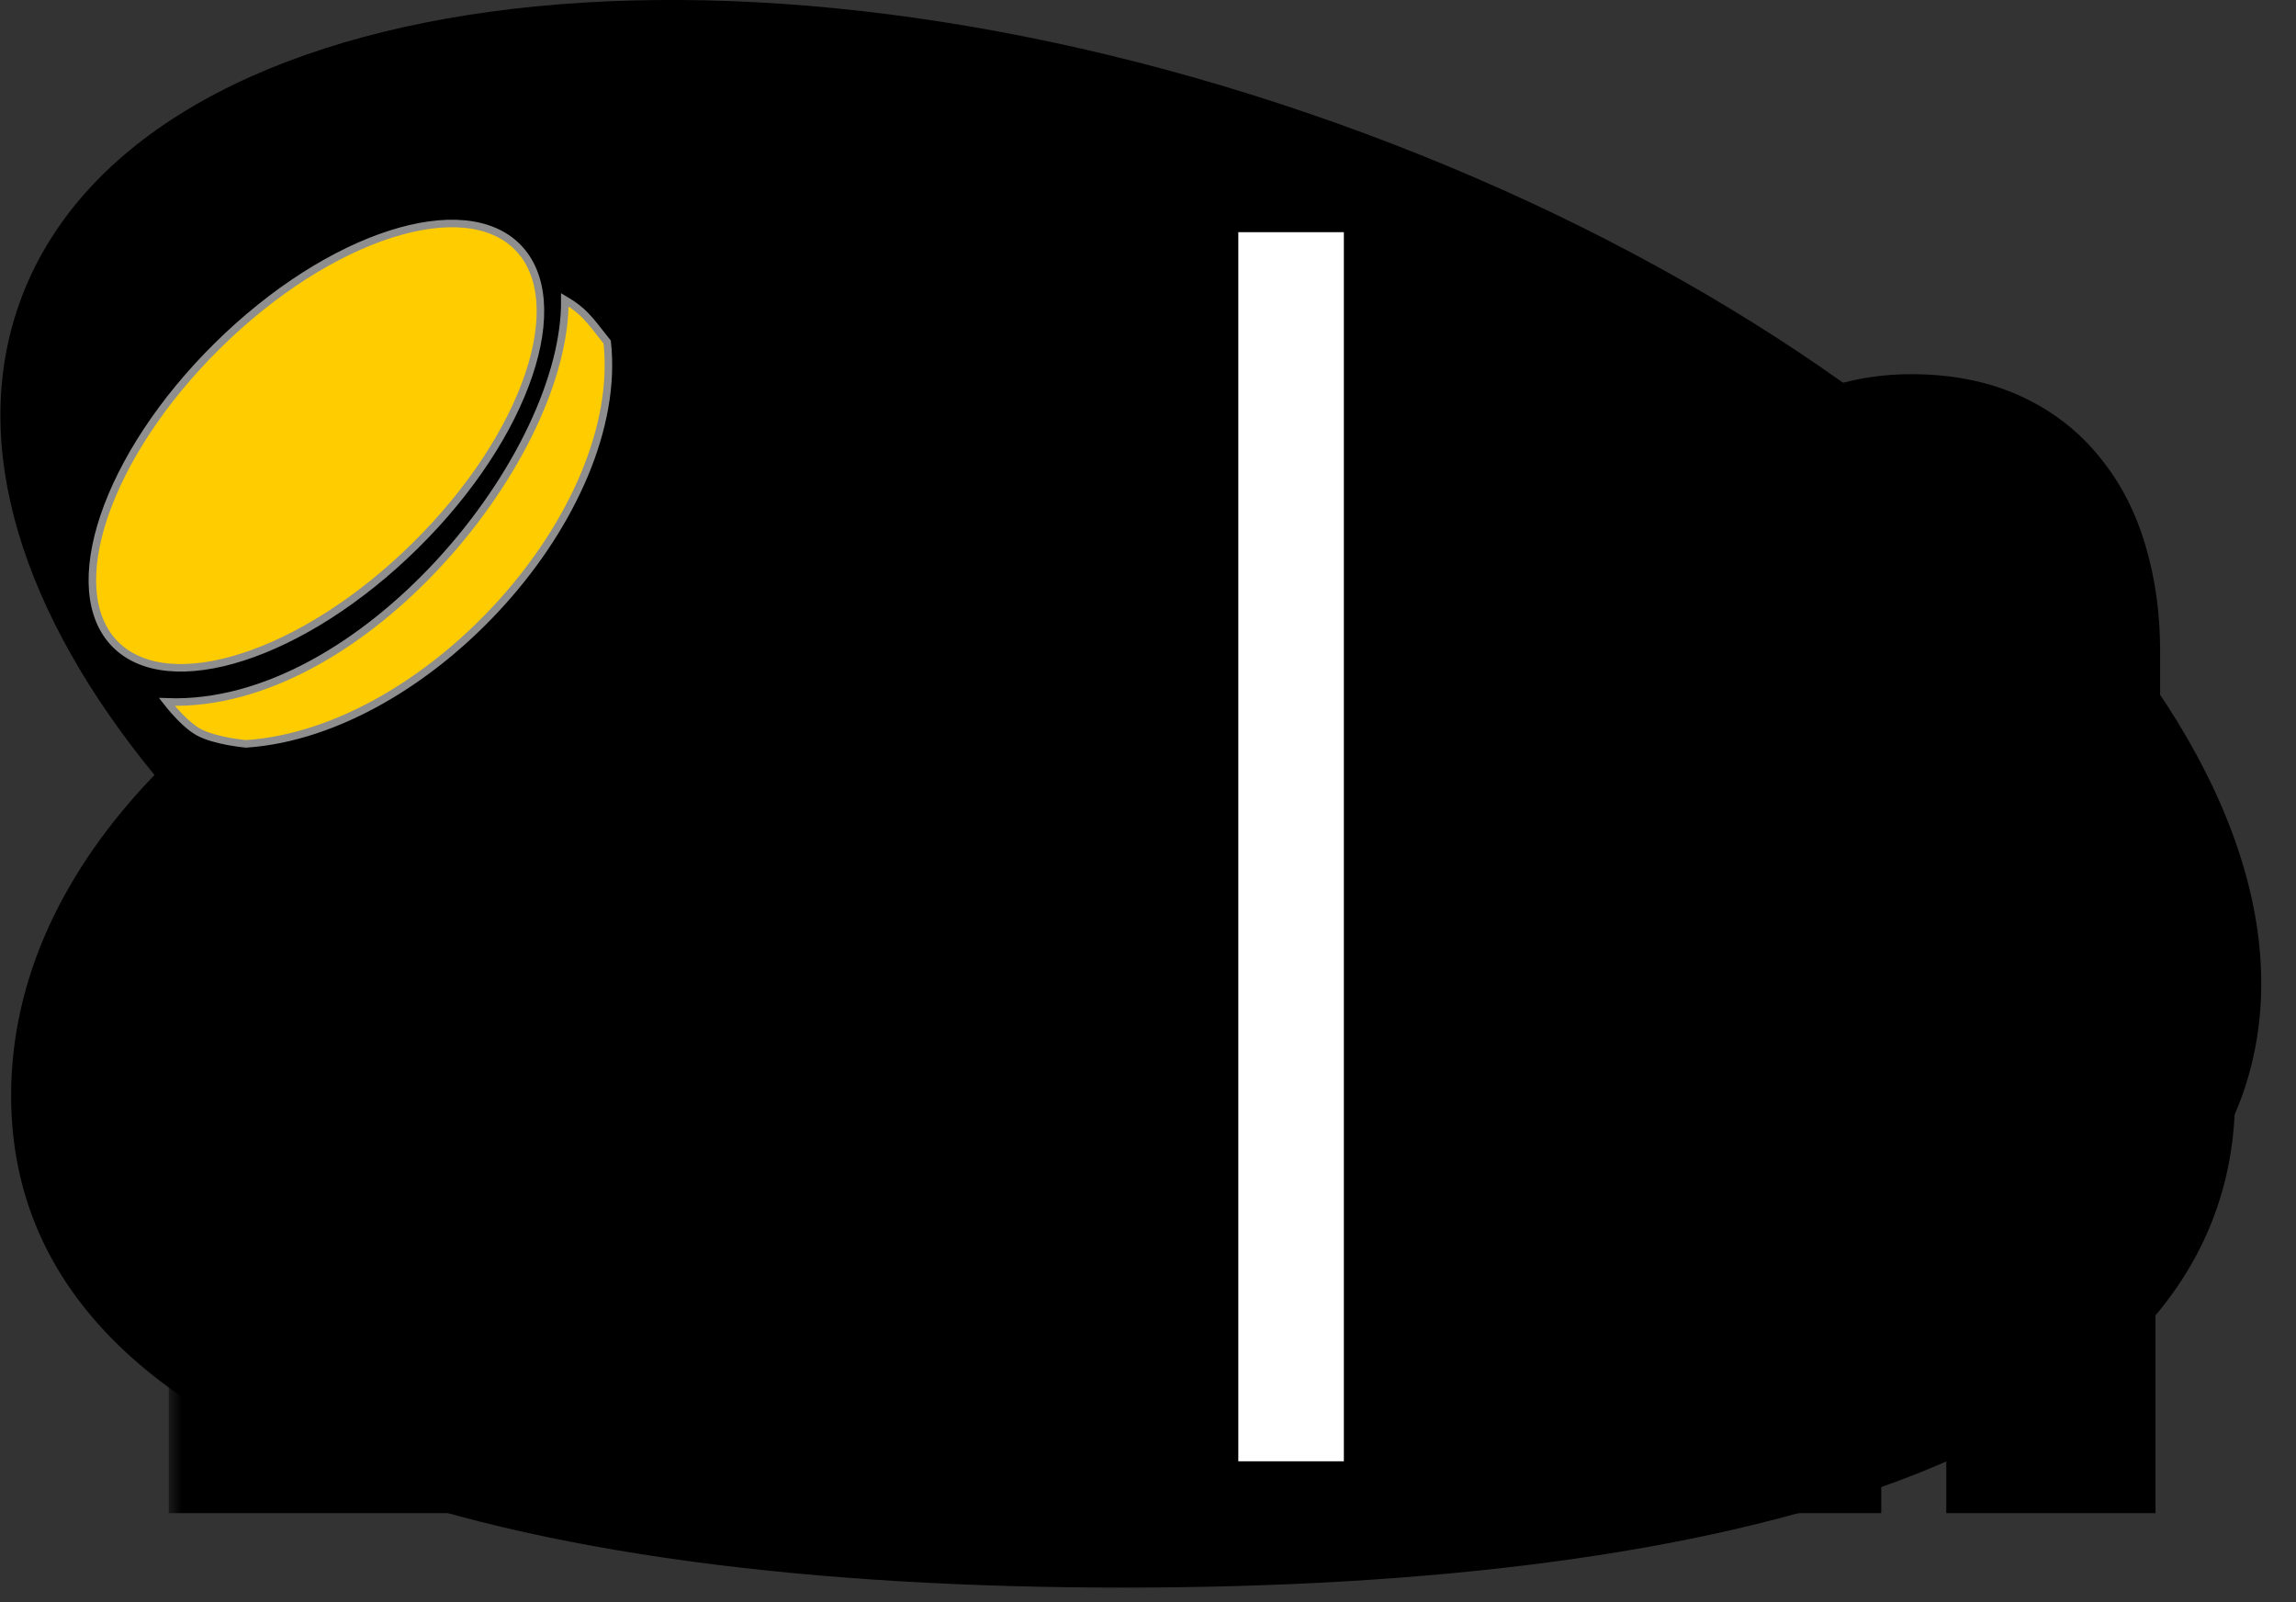
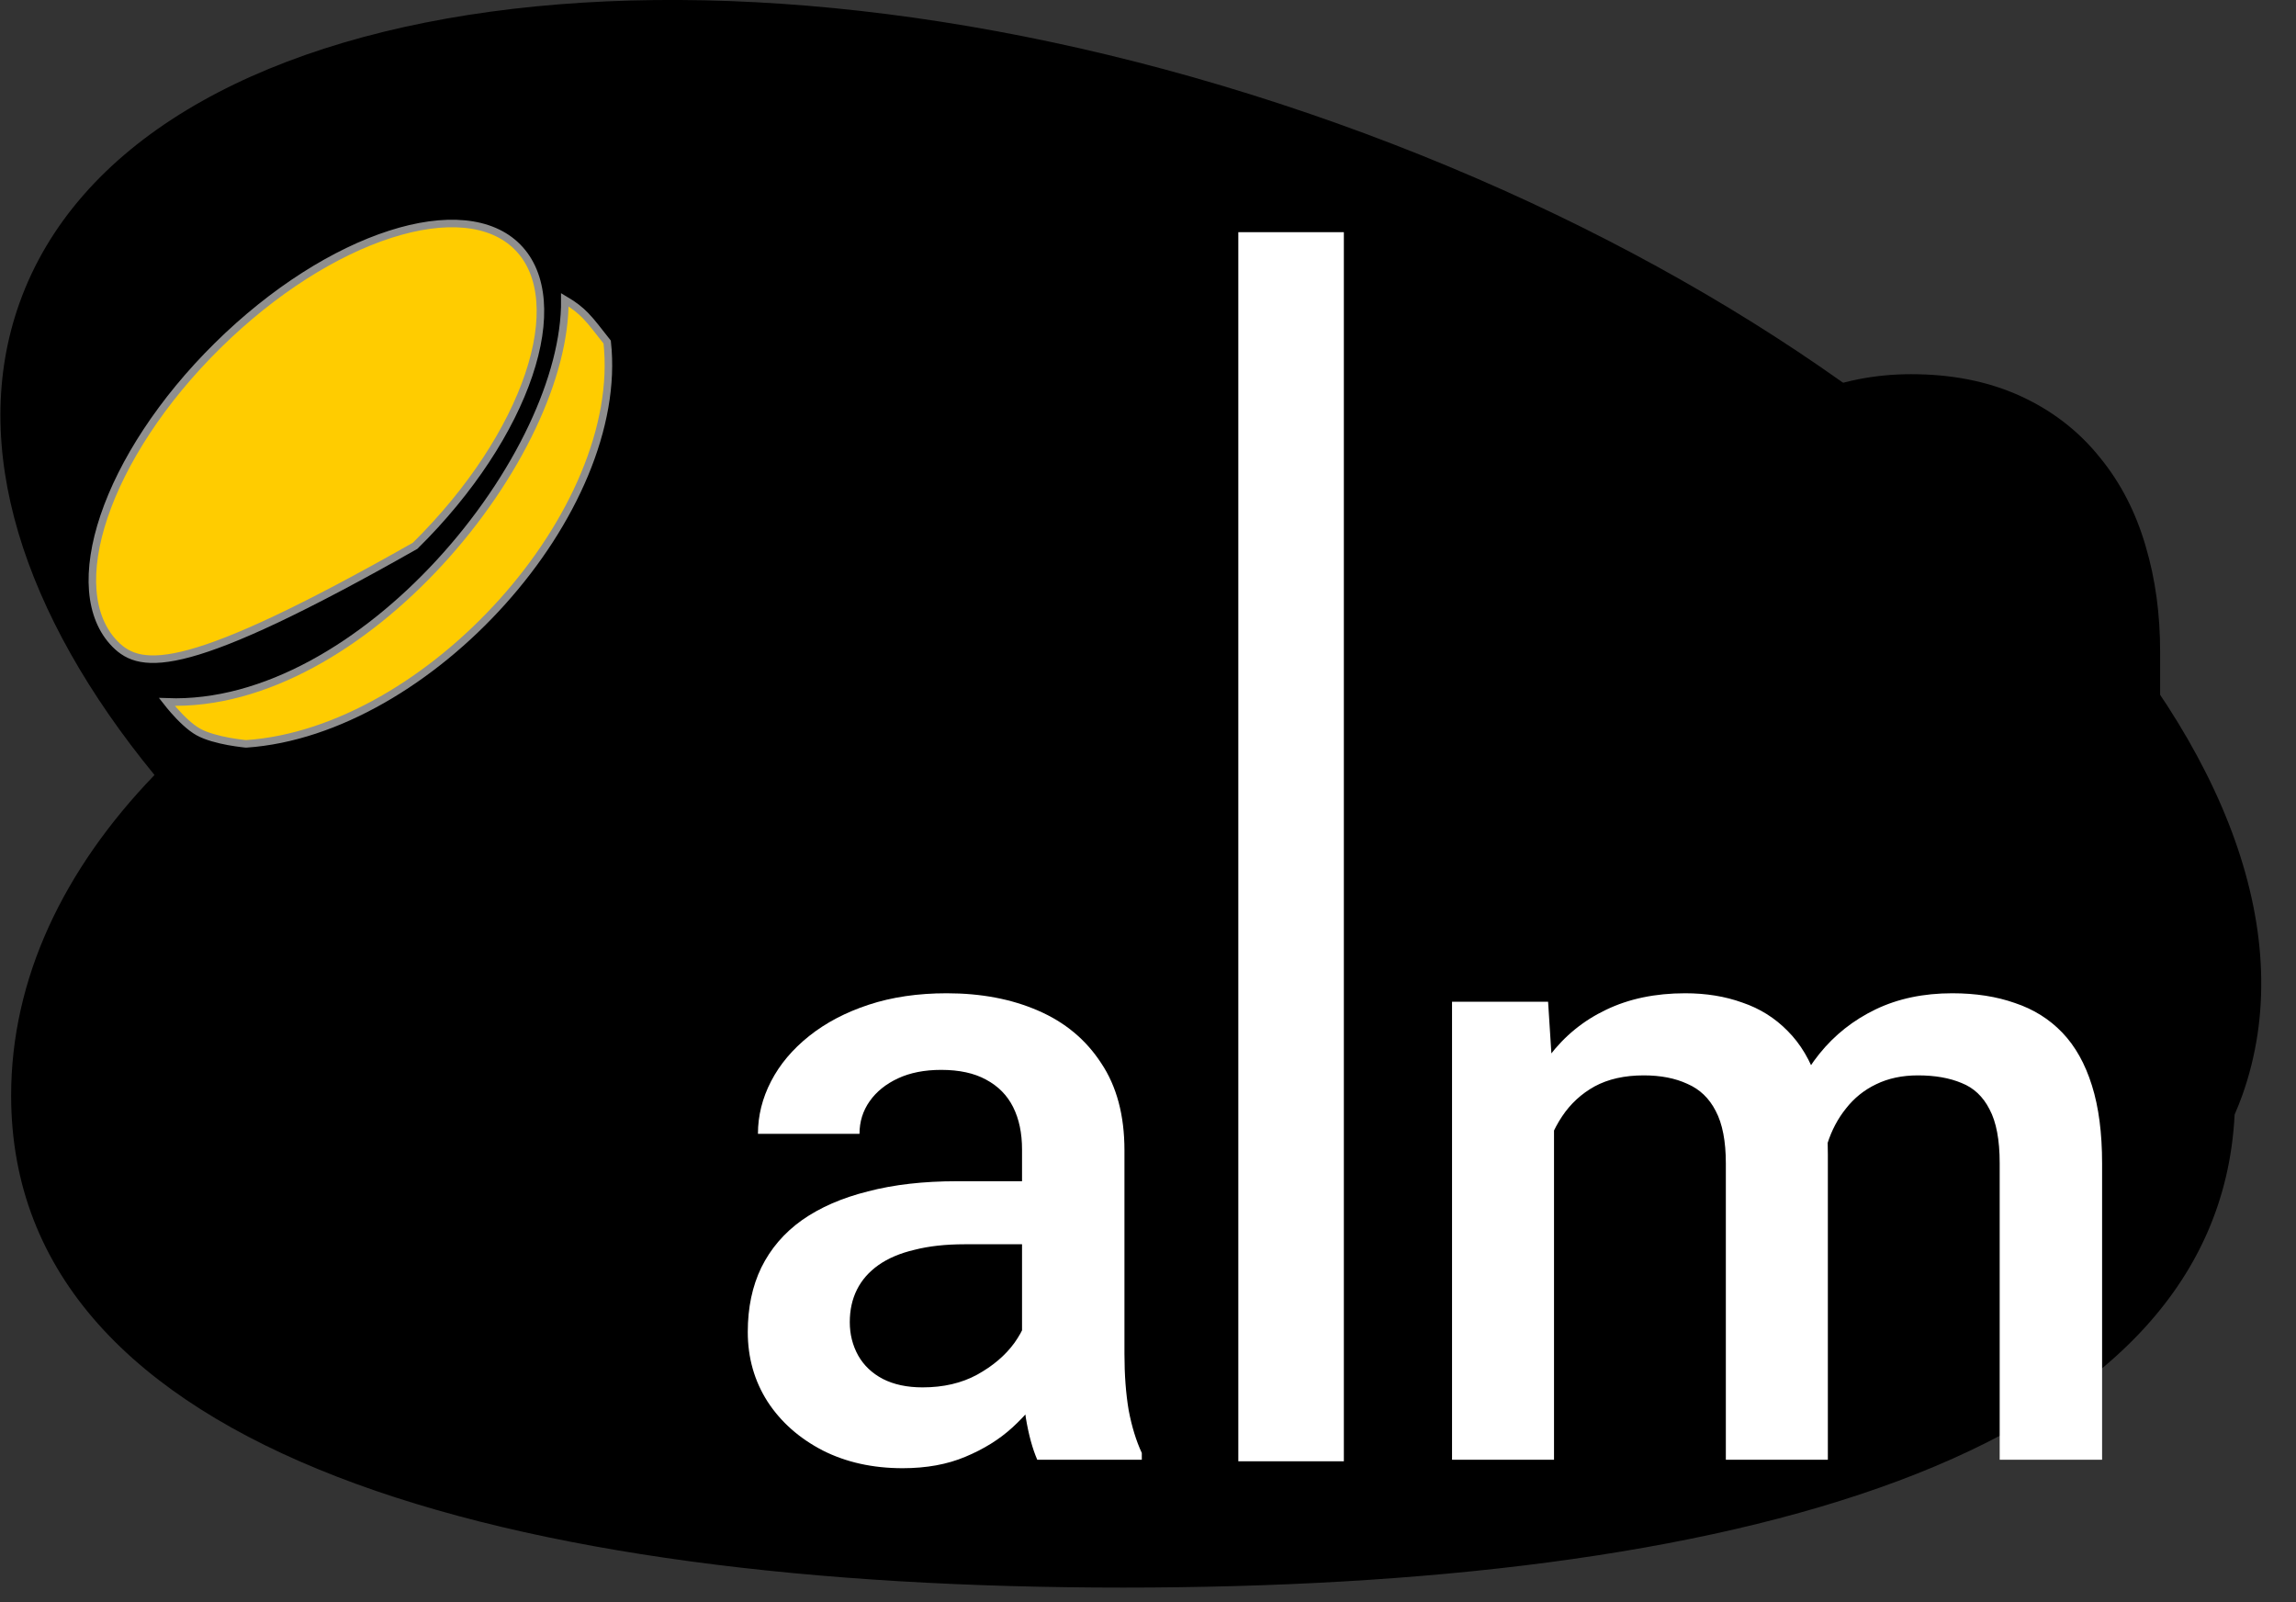
<svg xmlns="http://www.w3.org/2000/svg" width="86" height="60" viewBox="0 0 86 60" fill="none">
  <rect x="0" y="0" width="86" height="60" fill="#333333" stroke="none" />
  <g clip-path="url(#clip0_1486_3319)">
    <path d="M0.727 11.356C4.975 -0.563 27.055 -3.585 50.047 4.607C73.038 12.799 88.234 29.102 83.987 41.022C83.9 41.266 83.802 41.505 83.701 41.741C83.052 54.692 64.662 59.454 42.069 59.454C19.065 59.454 0.417 54.517 0.417 41.027C0.417 36.664 2.369 32.568 5.787 29.023C0.854 23.007 -1.189 16.735 0.727 11.356Z" fill="black" />
    <mask id="path-2-outside-1_1486_3319" maskUnits="userSpaceOnUse" x="22.695" y="6.482" width="59" height="30" fill="black">
      <rect fill="white" x="22.695" y="6.482" width="59" height="30" />
      <path d="M36.537 10.401V33.482H32.59V10.401H36.537ZM43.782 10.401V13.572H25.409V10.401H43.782ZM50.218 9.133V33.482H46.413V9.133H50.218ZM49.552 24.272L48.316 24.256C48.326 23.073 48.49 21.979 48.807 20.975C49.135 19.971 49.589 19.099 50.17 18.359C50.762 17.609 51.47 17.033 52.294 16.631C53.119 16.219 54.033 16.013 55.037 16.013C55.883 16.013 56.643 16.129 57.32 16.362C58.007 16.594 58.599 16.969 59.095 17.487C59.592 17.994 59.967 18.66 60.221 19.485C60.485 20.298 60.617 21.292 60.617 22.465V33.482H56.781V22.433C56.781 21.609 56.659 20.954 56.416 20.468C56.184 19.981 55.84 19.633 55.386 19.421C54.931 19.199 54.377 19.088 53.721 19.088C53.034 19.088 52.427 19.226 51.898 19.5C51.38 19.775 50.947 20.151 50.598 20.626C50.25 21.102 49.985 21.651 49.806 22.275C49.637 22.898 49.552 23.564 49.552 24.272ZM72.047 33.8C70.778 33.8 69.632 33.593 68.607 33.181C67.592 32.758 66.726 32.172 66.007 31.422C65.299 30.671 64.755 29.789 64.374 28.774C63.994 27.76 63.803 26.666 63.803 25.493V24.859C63.803 23.517 63.999 22.301 64.39 21.213C64.781 20.124 65.325 19.194 66.023 18.422C66.72 17.64 67.545 17.043 68.496 16.631C69.447 16.219 70.477 16.013 71.587 16.013C72.813 16.013 73.886 16.219 74.805 16.631C75.725 17.043 76.485 17.625 77.088 18.375C77.701 19.115 78.155 19.997 78.451 21.022C78.758 22.047 78.911 23.178 78.911 24.415V26.048H65.658V23.305H75.138V23.004C75.117 22.317 74.98 21.672 74.726 21.07C74.483 20.468 74.108 19.981 73.6 19.611C73.093 19.242 72.417 19.057 71.571 19.057C70.937 19.057 70.372 19.194 69.875 19.469C69.389 19.733 68.982 20.119 68.654 20.626C68.327 21.133 68.073 21.746 67.893 22.465C67.724 23.173 67.64 23.971 67.64 24.859V25.493C67.64 26.243 67.74 26.941 67.941 27.585C68.152 28.219 68.459 28.774 68.86 29.25C69.262 29.725 69.748 30.101 70.319 30.375C70.889 30.64 71.54 30.772 72.269 30.772C73.188 30.772 74.007 30.587 74.726 30.217C75.445 29.847 76.068 29.324 76.596 28.647L78.61 30.597C78.24 31.136 77.759 31.654 77.167 32.151C76.575 32.637 75.851 33.033 74.995 33.34C74.15 33.646 73.167 33.8 72.047 33.8Z" />
    </mask>
    <path d="M36.537 10.401V33.482H32.59V10.401H36.537ZM43.782 10.401V13.572H25.409V10.401H43.782ZM50.218 9.133V33.482H46.413V9.133H50.218ZM49.552 24.272L48.316 24.256C48.326 23.073 48.49 21.979 48.807 20.975C49.135 19.971 49.589 19.099 50.17 18.359C50.762 17.609 51.47 17.033 52.294 16.631C53.119 16.219 54.033 16.013 55.037 16.013C55.883 16.013 56.643 16.129 57.32 16.362C58.007 16.594 58.599 16.969 59.095 17.487C59.592 17.994 59.967 18.66 60.221 19.485C60.485 20.298 60.617 21.292 60.617 22.465V33.482H56.781V22.433C56.781 21.609 56.659 20.954 56.416 20.468C56.184 19.981 55.84 19.633 55.386 19.421C54.931 19.199 54.377 19.088 53.721 19.088C53.034 19.088 52.427 19.226 51.898 19.5C51.38 19.775 50.947 20.151 50.598 20.626C50.25 21.102 49.985 21.651 49.806 22.275C49.637 22.898 49.552 23.564 49.552 24.272ZM72.047 33.8C70.778 33.8 69.632 33.593 68.607 33.181C67.592 32.758 66.726 32.172 66.007 31.422C65.299 30.671 64.755 29.789 64.374 28.774C63.994 27.76 63.803 26.666 63.803 25.493V24.859C63.803 23.517 63.999 22.301 64.39 21.213C64.781 20.124 65.325 19.194 66.023 18.422C66.72 17.64 67.545 17.043 68.496 16.631C69.447 16.219 70.477 16.013 71.587 16.013C72.813 16.013 73.886 16.219 74.805 16.631C75.725 17.043 76.485 17.625 77.088 18.375C77.701 19.115 78.155 19.997 78.451 21.022C78.758 22.047 78.911 23.178 78.911 24.415V26.048H65.658V23.305H75.138V23.004C75.117 22.317 74.98 21.672 74.726 21.07C74.483 20.468 74.108 19.981 73.6 19.611C73.093 19.242 72.417 19.057 71.571 19.057C70.937 19.057 70.372 19.194 69.875 19.469C69.389 19.733 68.982 20.119 68.654 20.626C68.327 21.133 68.073 21.746 67.893 22.465C67.724 23.173 67.64 23.971 67.64 24.859V25.493C67.64 26.243 67.74 26.941 67.941 27.585C68.152 28.219 68.459 28.774 68.86 29.25C69.262 29.725 69.748 30.101 70.319 30.375C70.889 30.64 71.54 30.772 72.269 30.772C73.188 30.772 74.007 30.587 74.726 30.217C75.445 29.847 76.068 29.324 76.596 28.647L78.61 30.597C78.24 31.136 77.759 31.654 77.167 32.151C76.575 32.637 75.851 33.033 74.995 33.34C74.15 33.646 73.167 33.8 72.047 33.8Z" fill="white" />
    <path d="M36.537 10.401H38.537V8.401H36.537V10.401ZM36.537 33.482V35.482H38.537V33.482H36.537ZM32.59 33.482H30.59V35.482H32.59V33.482ZM32.59 10.401V8.401H30.59V10.401H32.59ZM43.782 10.401H45.782V8.401H43.782V10.401ZM43.782 13.572V15.572H45.782V13.572H43.782ZM25.409 13.572H23.409V15.572H25.409V13.572ZM25.409 10.401V8.401H23.409V10.401H25.409ZM36.537 10.401H34.537V33.482H36.537H38.537V10.401H36.537ZM36.537 33.482V31.482H32.59V33.482V35.482H36.537V33.482ZM32.59 33.482H34.59V10.401H32.59H30.59V33.482H32.59ZM32.59 10.401V12.401H36.537V10.401V8.401H32.59V10.401ZM43.782 10.401H41.782V13.572H43.782H45.782V10.401H43.782ZM43.782 13.572V11.572H25.409V13.572V15.572H43.782V13.572ZM25.409 13.572H27.409V10.401H25.409H23.409V13.572H25.409ZM25.409 10.401V12.401H43.782V10.401V8.401H25.409V10.401ZM50.218 9.133H52.218V7.133H50.218V9.133ZM50.218 33.482V35.482H52.218V33.482H50.218ZM46.413 33.482H44.413V35.482H46.413V33.482ZM46.413 9.133V7.133H44.413V9.133H46.413ZM49.552 24.272L49.526 26.272L51.552 26.298V24.272H49.552ZM48.316 24.256L46.316 24.238L46.298 26.231L48.29 26.256L48.316 24.256ZM48.807 20.975L46.906 20.354L46.903 20.363L46.9 20.372L48.807 20.975ZM50.17 18.359L48.6 17.121L48.598 17.123L50.17 18.359ZM52.294 16.631L53.17 18.429L53.18 18.425L53.189 18.42L52.294 16.631ZM57.32 16.362L56.67 18.253L56.679 18.256L57.32 16.362ZM59.095 17.487L57.652 18.872L57.659 18.879L57.666 18.887L59.095 17.487ZM60.221 19.485L58.309 20.073L58.314 20.088L58.319 20.102L60.221 19.485ZM60.617 33.482V35.482H62.617V33.482H60.617ZM56.781 33.482H54.781V35.482H56.781V33.482ZM56.416 20.468L54.612 21.33L54.62 21.346L54.627 21.362L56.416 20.468ZM55.386 19.421L54.508 21.218L54.525 21.227L54.542 21.235L55.386 19.421ZM51.898 19.5L50.975 17.726L50.968 17.73L50.961 17.734L51.898 19.5ZM49.806 22.275L47.884 21.721L47.88 21.736L47.875 21.751L49.806 22.275ZM50.218 9.133H48.218V33.482H50.218H52.218V9.133H50.218ZM50.218 33.482V31.482H46.413V33.482V35.482H50.218V33.482ZM46.413 33.482H48.413V9.133H46.413H44.413V33.482H46.413ZM46.413 9.133V11.133H50.218V9.133V7.133H46.413V9.133ZM49.552 24.272L49.578 22.272L48.341 22.256L48.316 24.256L48.29 26.256L49.526 26.272L49.552 24.272ZM48.316 24.256L50.316 24.274C50.325 23.265 50.464 22.37 50.714 21.577L48.807 20.975L46.9 20.372C46.516 21.587 46.328 22.881 46.316 24.238L48.316 24.256ZM48.807 20.975L50.708 21.595C50.972 20.787 51.323 20.129 51.743 19.595L50.17 18.359L48.598 17.123C47.855 18.069 47.297 19.155 46.906 20.354L48.807 20.975ZM50.17 18.359L51.741 19.598C52.154 19.073 52.628 18.693 53.17 18.429L52.294 16.631L51.419 14.833C50.312 15.372 49.37 16.144 48.6 17.121L50.17 18.359ZM52.294 16.631L53.189 18.42C53.711 18.159 54.315 18.013 55.037 18.013V16.013V14.013C53.751 14.013 52.526 14.279 51.4 14.842L52.294 16.631ZM55.037 16.013V18.013C55.7 18.013 56.237 18.104 56.67 18.253L57.32 16.362L57.97 14.47C57.05 14.154 56.064 14.013 55.037 14.013V16.013ZM57.32 16.362L56.679 18.256C57.064 18.387 57.38 18.588 57.652 18.872L59.095 17.487L60.539 16.103C59.817 15.35 58.949 14.802 57.961 14.467L57.32 16.362ZM59.095 17.487L57.666 18.887C57.897 19.122 58.13 19.489 58.309 20.073L60.221 19.485L62.132 18.896C61.805 17.832 61.287 16.867 60.524 16.088L59.095 17.487ZM60.221 19.485L58.319 20.102C58.499 20.658 58.617 21.43 58.617 22.465H60.617H62.617C62.617 21.154 62.471 19.939 62.123 18.867L60.221 19.485ZM60.617 22.465H58.617V33.482H60.617H62.617V22.465H60.617ZM60.617 33.482V31.482H56.781V33.482V35.482H60.617V33.482ZM56.781 33.482H58.781V22.433H56.781H54.781V33.482H56.781ZM56.781 22.433H58.781C58.781 21.445 58.64 20.443 58.205 19.573L56.416 20.468L54.627 21.362C54.678 21.464 54.781 21.773 54.781 22.433H56.781ZM56.416 20.468L58.22 19.605C57.804 18.734 57.137 18.03 56.229 17.608L55.386 19.421L54.542 21.235C54.552 21.239 54.556 21.242 54.557 21.242C54.557 21.243 54.558 21.243 54.559 21.245C54.561 21.246 54.582 21.267 54.612 21.33L56.416 20.468ZM55.386 19.421L56.263 17.624C55.467 17.235 54.594 17.088 53.721 17.088V19.088V21.088C54.159 21.088 54.395 21.163 54.508 21.218L55.386 19.421ZM53.721 19.088V17.088C52.763 17.088 51.83 17.282 50.975 17.726L51.898 19.5L52.821 21.275C53.023 21.17 53.306 21.088 53.721 21.088V19.088ZM51.898 19.5L50.961 17.734C50.175 18.151 49.511 18.726 48.986 19.443L50.598 20.626L52.211 21.809C52.383 21.575 52.586 21.4 52.836 21.267L51.898 19.5ZM50.598 20.626L48.986 19.443C48.484 20.127 48.122 20.894 47.884 21.721L49.806 22.275L51.727 22.828C51.849 22.409 52.015 22.076 52.211 21.809L50.598 20.626ZM49.806 22.275L47.875 21.751C47.656 22.561 47.552 23.404 47.552 24.272H49.552H51.552C51.552 23.724 51.617 23.236 51.736 22.798L49.806 22.275ZM68.607 33.181L67.838 35.027L67.849 35.032L67.861 35.037L68.607 33.181ZM66.007 31.422L64.552 32.794L64.557 32.8L64.562 32.805L66.007 31.422ZM66.023 18.422L67.506 19.764L67.515 19.754L66.023 18.422ZM77.088 18.375L75.528 19.627L75.538 19.639L75.548 19.651L77.088 18.375ZM78.451 21.022L76.53 21.577L76.532 21.586L76.535 21.595L78.451 21.022ZM78.911 26.048V28.048H80.911V26.048H78.911ZM65.658 26.048H63.658V28.048H65.658V26.048ZM65.658 23.305V21.305H63.658V23.305H65.658ZM75.138 23.305V25.305H77.138V23.305H75.138ZM75.138 23.004H77.138V22.973L77.137 22.942L75.138 23.004ZM74.726 21.07L72.871 21.818L72.877 21.832L72.882 21.846L74.726 21.07ZM69.875 19.469L70.83 21.226L70.837 21.223L70.843 21.219L69.875 19.469ZM67.893 22.465L65.953 21.98L65.951 21.99L65.948 22L67.893 22.465ZM67.941 27.585L66.031 28.18L66.037 28.199L66.044 28.218L67.941 27.585ZM70.319 30.375L69.451 32.177L69.465 32.184L69.479 32.19L70.319 30.375ZM76.596 28.647L77.988 27.211L76.39 25.663L75.02 27.416L76.596 28.647ZM78.61 30.597L80.259 31.729L81.215 30.336L80.001 29.161L78.61 30.597ZM77.167 32.151L78.437 33.696L78.445 33.69L78.453 33.683L77.167 32.151ZM74.995 33.34L74.321 31.457L74.314 31.459L74.995 33.34ZM72.047 33.8V31.799C70.997 31.799 70.108 31.629 69.353 31.326L68.607 33.181L67.861 35.037C69.155 35.557 70.56 35.8 72.047 35.8V33.8ZM68.607 33.181L69.376 31.335C68.601 31.012 67.968 30.578 67.451 30.038L66.007 31.422L64.562 32.805C65.483 33.766 66.583 34.505 67.838 35.027L68.607 33.181ZM66.007 31.422L67.462 30.049C66.945 29.502 66.539 28.85 66.247 28.072L64.374 28.774L62.502 29.477C62.971 30.727 63.653 31.841 64.552 32.794L66.007 31.422ZM64.374 28.774L66.247 28.072C65.957 27.3 65.803 26.446 65.803 25.493H63.803H61.803C61.803 26.886 62.03 28.22 62.502 29.477L64.374 28.774ZM63.803 25.493H65.803V24.859H63.803H61.803V25.493H63.803ZM63.803 24.859H65.803C65.803 23.711 65.971 22.729 66.272 21.889L64.39 21.213L62.508 20.536C62.027 21.874 61.803 23.322 61.803 24.859H63.803ZM64.39 21.213L66.272 21.889C66.585 21.018 67.002 20.321 67.506 19.764L66.023 18.422L64.539 17.081C63.648 18.067 62.977 19.23 62.508 20.536L64.39 21.213ZM66.023 18.422L67.515 19.754C68.022 19.186 68.609 18.762 69.291 18.466L68.496 16.631L67.701 14.796C66.48 15.325 65.419 16.095 64.53 17.091L66.023 18.422ZM68.496 16.631L69.291 18.466C69.974 18.17 70.731 18.013 71.587 18.013V16.013V14.013C70.223 14.013 68.92 14.268 67.701 14.796L68.496 16.631ZM71.587 16.013V18.013C72.591 18.013 73.374 18.182 73.987 18.456L74.805 16.631L75.623 14.806C74.397 14.257 73.035 14.013 71.587 14.013V16.013ZM74.805 16.631L73.987 18.456C74.631 18.745 75.134 19.135 75.528 19.627L77.088 18.375L78.647 17.123C77.837 16.114 76.818 15.342 75.623 14.806L74.805 16.631ZM77.088 18.375L75.548 19.651C75.967 20.157 76.302 20.787 76.53 21.577L78.451 21.022L80.373 20.468C80.009 19.208 79.435 18.073 78.628 17.099L77.088 18.375ZM78.451 21.022L76.535 21.595C76.778 22.408 76.911 23.343 76.911 24.415H78.911H80.911C80.911 23.014 80.737 21.687 80.367 20.45L78.451 21.022ZM78.911 24.415H76.911V26.048H78.911H80.911V24.415H78.911ZM78.911 26.048V24.048H65.658V26.048V28.048H78.911V26.048ZM65.658 26.048H67.658V23.305H65.658H63.658V26.048H65.658ZM65.658 23.305V25.305H75.138V23.305V21.305H65.658V23.305ZM75.138 23.305H77.138V23.004H75.138H73.138V23.305H75.138ZM75.138 23.004L77.137 22.942C77.109 22.023 76.923 21.134 76.569 20.294L74.726 21.07L72.882 21.846C73.036 22.21 73.125 22.611 73.139 23.065L75.138 23.004ZM74.726 21.07L76.581 20.322C76.203 19.385 75.599 18.594 74.779 17.995L73.6 19.611L72.422 21.227C72.616 21.369 72.763 21.55 72.871 21.818L74.726 21.07ZM73.6 19.611L74.779 17.995C73.828 17.302 72.695 17.057 71.571 17.057V19.057V21.057C72.138 21.057 72.358 21.181 72.422 21.227L73.6 19.611ZM71.571 19.057V17.057C70.639 17.057 69.733 17.262 68.907 17.719L69.875 19.469L70.843 21.219C71.01 21.127 71.235 21.057 71.571 21.057V19.057ZM69.875 19.469L68.92 17.712C68.113 18.15 67.466 18.779 66.974 19.541L68.654 20.626L70.334 21.711C70.497 21.459 70.664 21.316 70.83 21.226L69.875 19.469ZM68.654 20.626L66.974 19.541C66.504 20.269 66.174 21.095 65.953 21.98L67.893 22.465L69.834 22.95C69.972 22.398 70.149 21.998 70.334 21.711L68.654 20.626ZM67.893 22.465L65.948 22C65.736 22.89 65.64 23.847 65.64 24.859H67.64H69.64C69.64 24.095 69.713 23.456 69.839 22.93L67.893 22.465ZM67.64 24.859H65.64V25.493H67.64H69.64V24.859H67.64ZM67.64 25.493H65.64C65.64 26.423 65.764 27.323 66.031 28.18L67.941 27.585L69.85 26.991C69.716 26.558 69.64 26.064 69.64 25.493H67.64ZM67.941 27.585L66.044 28.218C66.329 29.075 66.755 29.857 67.332 30.54L68.86 29.25L70.388 27.959C70.162 27.692 69.975 27.364 69.838 26.953L67.941 27.585ZM68.86 29.25L67.332 30.54C67.919 31.235 68.631 31.783 69.451 32.177L70.319 30.375L71.186 28.573C70.865 28.419 70.605 28.216 70.388 27.959L68.86 29.25ZM70.319 30.375L69.479 32.19C70.351 32.594 71.295 32.772 72.269 32.772V30.772V28.772C71.784 28.772 71.428 28.685 71.159 28.56L70.319 30.375ZM72.269 30.772V32.772C73.462 32.772 74.603 32.53 75.641 31.995L74.726 30.217L73.811 28.439C73.412 28.644 72.914 28.772 72.269 28.772V30.772ZM74.726 30.217L75.641 31.995C76.633 31.485 77.477 30.769 78.172 29.879L76.596 28.647L75.02 27.416C74.659 27.879 74.256 28.209 73.811 28.439L74.726 30.217ZM76.596 28.647L75.205 30.084L77.218 32.034L78.61 30.597L80.001 29.161L77.988 27.211L76.596 28.647ZM78.61 30.597L76.961 29.466C76.71 29.831 76.359 30.218 75.881 30.619L77.167 32.151L78.453 33.683C79.159 33.09 79.77 32.441 80.259 31.729L78.61 30.597ZM77.167 32.151L75.898 30.605C75.513 30.921 75 31.214 74.321 31.457L74.995 33.34L75.669 35.223C76.702 34.853 77.637 34.353 78.437 33.696L77.167 32.151ZM74.995 33.34L74.314 31.459C73.733 31.67 72.989 31.799 72.047 31.799V33.8V35.8C73.345 35.8 74.567 35.623 75.677 35.22L74.995 33.34Z" fill="black" mask="url(#path-2-outside-1_1486_3319)" />
    <mask id="path-4-outside-2_1486_3319" maskUnits="userSpaceOnUse" x="6.32" y="29.569" width="75" height="28" fill="black">
      <rect fill="white" x="6.32" y="29.569" width="75" height="28" />
      <path d="M25.536 51.512V54.666H9.509V51.512H25.536ZM25.172 34.042L10.983 54.666H8.32V52.146L22.556 31.585H25.172V34.042ZM23.697 31.585V34.756H8.415V31.585H23.697Z" />
      <path d="M38.282 51.226V43.047C38.282 42.434 38.171 41.905 37.949 41.461C37.727 41.017 37.389 40.674 36.934 40.431C36.49 40.188 35.93 40.066 35.254 40.066C34.63 40.066 34.091 40.172 33.637 40.383C33.182 40.595 32.828 40.88 32.575 41.239C32.321 41.599 32.194 42.006 32.194 42.46H28.39C28.39 41.784 28.553 41.128 28.881 40.494C29.209 39.86 29.684 39.295 30.308 38.798C30.931 38.301 31.676 37.91 32.543 37.625C33.41 37.34 34.382 37.197 35.46 37.197C36.749 37.197 37.891 37.414 38.884 37.847C39.888 38.28 40.675 38.935 41.246 39.813C41.827 40.679 42.118 41.768 42.118 43.078V50.703C42.118 51.485 42.171 52.188 42.276 52.812C42.393 53.425 42.556 53.958 42.768 54.413V54.666H38.852C38.673 54.254 38.53 53.731 38.424 53.097C38.329 52.452 38.282 51.829 38.282 51.226ZM38.836 44.236L38.868 46.597H36.126C35.417 46.597 34.794 46.666 34.255 46.804C33.716 46.93 33.267 47.121 32.907 47.374C32.548 47.628 32.279 47.934 32.099 48.294C31.919 48.653 31.83 49.06 31.83 49.514C31.83 49.969 31.935 50.386 32.147 50.767C32.358 51.137 32.664 51.427 33.066 51.639C33.478 51.85 33.975 51.956 34.556 51.956C35.338 51.956 36.02 51.797 36.601 51.48C37.193 51.153 37.658 50.756 37.996 50.291C38.334 49.816 38.514 49.366 38.535 48.944L39.772 50.64C39.645 51.073 39.428 51.538 39.122 52.035C38.815 52.532 38.414 53.007 37.917 53.462C37.431 53.906 36.844 54.27 36.157 54.556C35.481 54.841 34.699 54.983 33.811 54.983C32.691 54.983 31.692 54.762 30.815 54.318C29.938 53.863 29.251 53.256 28.754 52.495C28.258 51.723 28.009 50.851 28.009 49.879C28.009 48.97 28.178 48.167 28.516 47.469C28.865 46.761 29.372 46.169 30.038 45.694C30.715 45.218 31.539 44.859 32.511 44.616C33.483 44.362 34.593 44.236 35.84 44.236H38.836Z" />
      <path d="M50.203 37.514V54.666H46.366V37.514H50.203Z" />
      <path d="M58.208 41.002V54.666H54.388V37.514H57.986L58.208 41.002ZM57.59 45.456L56.29 45.44C56.29 44.257 56.438 43.163 56.734 42.159C57.03 41.155 57.463 40.283 58.034 39.543C58.605 38.793 59.312 38.217 60.158 37.815C61.014 37.403 62.002 37.197 63.122 37.197C63.904 37.197 64.618 37.313 65.263 37.546C65.918 37.768 66.483 38.122 66.959 38.608C67.445 39.094 67.815 39.718 68.068 40.478C68.333 41.239 68.465 42.159 68.465 43.237V54.666H64.644V43.57C64.644 42.735 64.517 42.08 64.264 41.604C64.021 41.128 63.667 40.79 63.202 40.589C62.747 40.378 62.203 40.272 61.569 40.272C60.85 40.272 60.237 40.41 59.73 40.684C59.233 40.959 58.826 41.334 58.509 41.81C58.192 42.286 57.96 42.835 57.812 43.459C57.664 44.082 57.59 44.748 57.59 45.456ZM68.227 44.442L66.436 44.838C66.436 43.802 66.578 42.825 66.864 41.905C67.159 40.975 67.588 40.161 68.148 39.464C68.718 38.756 69.421 38.201 70.256 37.799C71.091 37.398 72.047 37.197 73.125 37.197C74.002 37.197 74.785 37.319 75.472 37.562C76.169 37.794 76.761 38.164 77.247 38.671C77.733 39.178 78.103 39.839 78.357 40.653C78.61 41.456 78.737 42.428 78.737 43.57V54.666H74.901V43.554C74.901 42.687 74.774 42.016 74.52 41.541C74.277 41.065 73.929 40.737 73.474 40.558C73.02 40.367 72.475 40.272 71.841 40.272C71.249 40.272 70.726 40.383 70.272 40.605C69.828 40.817 69.453 41.118 69.146 41.509C68.84 41.889 68.607 42.328 68.449 42.825C68.301 43.321 68.227 43.86 68.227 44.442Z" />
    </mask>
-     <path d="M25.536 51.512V54.666H9.509V51.512H25.536ZM25.172 34.042L10.983 54.666H8.32V52.146L22.556 31.585H25.172V34.042ZM23.697 31.585V34.756H8.415V31.585H23.697Z" fill="white" />
    <path d="M38.282 51.226V43.047C38.282 42.434 38.171 41.905 37.949 41.461C37.727 41.017 37.389 40.674 36.934 40.431C36.49 40.188 35.93 40.066 35.254 40.066C34.63 40.066 34.091 40.172 33.637 40.383C33.182 40.595 32.828 40.88 32.575 41.239C32.321 41.599 32.194 42.006 32.194 42.46H28.39C28.39 41.784 28.553 41.128 28.881 40.494C29.209 39.86 29.684 39.295 30.308 38.798C30.931 38.301 31.676 37.91 32.543 37.625C33.41 37.34 34.382 37.197 35.46 37.197C36.749 37.197 37.891 37.414 38.884 37.847C39.888 38.28 40.675 38.935 41.246 39.813C41.827 40.679 42.118 41.768 42.118 43.078V50.703C42.118 51.485 42.171 52.188 42.276 52.812C42.393 53.425 42.556 53.958 42.768 54.413V54.666H38.852C38.673 54.254 38.53 53.731 38.424 53.097C38.329 52.452 38.282 51.829 38.282 51.226ZM38.836 44.236L38.868 46.597H36.126C35.417 46.597 34.794 46.666 34.255 46.804C33.716 46.93 33.267 47.121 32.907 47.374C32.548 47.628 32.279 47.934 32.099 48.294C31.919 48.653 31.83 49.06 31.83 49.514C31.83 49.969 31.935 50.386 32.147 50.767C32.358 51.137 32.664 51.427 33.066 51.639C33.478 51.85 33.975 51.956 34.556 51.956C35.338 51.956 36.02 51.797 36.601 51.48C37.193 51.153 37.658 50.756 37.996 50.291C38.334 49.816 38.514 49.366 38.535 48.944L39.772 50.64C39.645 51.073 39.428 51.538 39.122 52.035C38.815 52.532 38.414 53.007 37.917 53.462C37.431 53.906 36.844 54.27 36.157 54.556C35.481 54.841 34.699 54.983 33.811 54.983C32.691 54.983 31.692 54.762 30.815 54.318C29.938 53.863 29.251 53.256 28.754 52.495C28.258 51.723 28.009 50.851 28.009 49.879C28.009 48.97 28.178 48.167 28.516 47.469C28.865 46.761 29.372 46.169 30.038 45.694C30.715 45.218 31.539 44.859 32.511 44.616C33.483 44.362 34.593 44.236 35.84 44.236H38.836Z" fill="white" />
-     <path d="M50.203 37.514V54.666H46.366V37.514H50.203Z" fill="white" />
    <path d="M58.208 41.002V54.666H54.388V37.514H57.986L58.208 41.002ZM57.59 45.456L56.29 45.44C56.29 44.257 56.438 43.163 56.734 42.159C57.03 41.155 57.463 40.283 58.034 39.543C58.605 38.793 59.312 38.217 60.158 37.815C61.014 37.403 62.002 37.197 63.122 37.197C63.904 37.197 64.618 37.313 65.263 37.546C65.918 37.768 66.483 38.122 66.959 38.608C67.445 39.094 67.815 39.718 68.068 40.478C68.333 41.239 68.465 42.159 68.465 43.237V54.666H64.644V43.57C64.644 42.735 64.517 42.08 64.264 41.604C64.021 41.128 63.667 40.79 63.202 40.589C62.747 40.378 62.203 40.272 61.569 40.272C60.85 40.272 60.237 40.41 59.73 40.684C59.233 40.959 58.826 41.334 58.509 41.81C58.192 42.286 57.96 42.835 57.812 43.459C57.664 44.082 57.59 44.748 57.59 45.456ZM68.227 44.442L66.436 44.838C66.436 43.802 66.578 42.825 66.864 41.905C67.159 40.975 67.588 40.161 68.148 39.464C68.718 38.756 69.421 38.201 70.256 37.799C71.091 37.398 72.047 37.197 73.125 37.197C74.002 37.197 74.785 37.319 75.472 37.562C76.169 37.794 76.761 38.164 77.247 38.671C77.733 39.178 78.103 39.839 78.357 40.653C78.61 41.456 78.737 42.428 78.737 43.57V54.666H74.901V43.554C74.901 42.687 74.774 42.016 74.52 41.541C74.277 41.065 73.929 40.737 73.474 40.558C73.02 40.367 72.475 40.272 71.841 40.272C71.249 40.272 70.726 40.383 70.272 40.605C69.828 40.817 69.453 41.118 69.146 41.509C68.84 41.889 68.607 42.328 68.449 42.825C68.301 43.321 68.227 43.86 68.227 44.442Z" fill="white" />
-     <path d="M46.683 34.439L45.976 35.146L45.986 35.155L46.683 34.439ZM46.113 33.012H47.113C47.113 32.672 47.214 32.453 47.391 32.276L46.683 31.569L45.976 30.862C45.392 31.446 45.113 32.189 45.113 33.012H46.113ZM49.901 31.569L49.204 32.286C49.388 32.465 49.488 32.681 49.488 33.012H50.488H51.488C51.488 32.18 51.197 31.435 50.599 30.853L49.901 31.569ZM50.488 33.012H49.488C49.488 33.327 49.392 33.539 49.204 33.722L49.901 34.439L50.599 35.155C51.193 34.577 51.488 33.839 51.488 33.012H50.488ZM49.901 34.439L49.204 33.722C49.042 33.88 48.782 34.009 48.3 34.009V35.009V36.009C49.171 36.009 49.979 35.759 50.599 35.155L49.901 34.439ZM48.3 35.009V34.009C47.803 34.009 47.54 33.877 47.381 33.722L46.683 34.439L45.986 35.155C46.609 35.761 47.424 36.009 48.3 36.009V35.009ZM46.683 34.439L47.391 33.731C47.21 33.551 47.113 33.335 47.113 33.012H46.113H45.113C45.113 33.83 45.396 34.566 45.976 35.146L46.683 34.439ZM25.536 51.512H27.536V49.512H25.536V51.512ZM25.536 54.666V56.666H27.536V54.666H25.536ZM9.509 54.666H7.509V56.666H9.509V54.666ZM9.509 51.512V49.512H7.509V51.512H9.509ZM25.172 34.042L26.819 35.176L27.172 34.664V34.042H25.172ZM10.983 54.666V56.666H12.035L12.631 55.8L10.983 54.666ZM8.32 54.666H6.32V56.666H8.32V54.666ZM8.32 52.146L6.676 51.007L6.32 51.521V52.146H8.32ZM22.556 31.585V29.585H21.508L20.912 30.447L22.556 31.585ZM25.172 31.585H27.172V29.585H25.172V31.585ZM23.697 31.585H25.697V29.585H23.697V31.585ZM23.697 34.756V36.756H25.697V34.756H23.697ZM8.415 34.756H6.415V36.756H8.415V34.756ZM8.415 31.585V29.585H6.415V31.585H8.415ZM36.934 40.431L35.974 42.185L35.982 42.19L35.991 42.194L36.934 40.431ZM32.194 42.46V44.46H34.194V42.46H32.194ZM28.39 42.46H26.39V44.46H28.39V42.46ZM38.884 37.847L38.084 39.68L38.091 39.683L38.884 37.847ZM41.246 39.813L39.569 40.903L39.577 40.915L39.585 40.927L41.246 39.813ZM42.276 52.812L40.304 53.146L40.308 53.165L40.311 53.184L42.276 52.812ZM42.768 54.413H44.768V53.97L44.581 53.569L42.768 54.413ZM42.768 54.666V56.666H44.768V54.666H42.768ZM38.852 54.666L37.019 55.466L37.542 56.666H38.852V54.666ZM38.424 53.097L36.446 53.389L36.448 53.407L36.451 53.426L38.424 53.097ZM38.836 44.236L40.836 44.209L40.81 42.236H38.836V44.236ZM38.868 46.597V48.597H40.895L40.868 46.571L38.868 46.597ZM34.255 46.804L34.713 48.75L34.731 48.746L34.749 48.742L34.255 46.804ZM32.147 50.767L30.398 51.738L30.404 51.748L30.41 51.759L32.147 50.767ZM33.066 51.639L32.135 53.408L32.144 53.413L32.153 53.418L33.066 51.639ZM36.601 51.48L37.559 53.236L37.57 53.23L36.601 51.48ZM37.996 50.291L39.614 51.468L39.62 51.459L39.626 51.45L37.996 50.291ZM38.535 48.944L40.151 47.766L36.82 43.196L36.538 48.844L38.535 48.944ZM39.772 50.64L41.691 51.202L41.968 50.257L41.388 49.462L39.772 50.64ZM37.917 53.462L39.266 54.939L39.267 54.937L37.917 53.462ZM36.157 54.556L35.39 52.708L35.38 52.713L36.157 54.556ZM30.815 54.318L29.895 56.093L29.904 56.098L29.912 56.102L30.815 54.318ZM28.754 52.495L27.073 53.577L27.079 53.588L28.754 52.495ZM28.516 47.469L26.722 46.586L26.717 46.597L28.516 47.469ZM30.038 45.694L28.888 44.058L28.882 44.062L28.876 44.066L30.038 45.694ZM32.511 44.616L32.996 46.556L33.006 46.554L33.016 46.551L32.511 44.616ZM50.203 37.514H52.203V35.514H50.203V37.514ZM50.203 54.666V56.666H52.203V54.666H50.203ZM46.366 54.666H44.366V56.666H46.366V54.666ZM46.366 37.514V35.514H44.366V37.514H46.366ZM58.208 41.002H60.208V40.938L60.204 40.875L58.208 41.002ZM58.208 54.666V56.666H60.208V54.666H58.208ZM54.388 54.666H52.388V56.666H54.388V54.666ZM54.388 37.514V35.514H52.388V37.514H54.388ZM57.986 37.514L59.982 37.387L59.863 35.514H57.986V37.514ZM57.59 45.456L57.566 47.456L59.59 47.481V45.456H57.59ZM56.29 45.44H54.29V47.416L56.266 47.44L56.29 45.44ZM58.034 39.543L59.617 40.765L59.626 40.754L58.034 39.543ZM60.158 37.815L61.016 39.622L61.026 39.617L60.158 37.815ZM65.263 37.546L64.584 39.427L64.602 39.434L64.621 39.44L65.263 37.546ZM66.959 38.608L65.529 40.006L65.537 40.014L65.544 40.022L66.959 38.608ZM68.068 40.478L66.171 41.111L66.175 41.123L66.179 41.135L68.068 40.478ZM68.465 54.666V56.666H70.465V54.666H68.465ZM64.644 54.666H62.644V56.666H64.644V54.666ZM64.264 41.604L62.483 42.514L62.491 42.53L62.499 42.545L64.264 41.604ZM63.202 40.589L62.358 42.403L62.383 42.414L62.409 42.425L63.202 40.589ZM59.73 40.684L58.777 38.926L58.77 38.93L58.762 38.934L59.73 40.684ZM68.227 44.442L68.659 46.394L70.227 46.047V44.442H68.227ZM66.436 44.838H64.436V47.329L66.868 46.791L66.436 44.838ZM66.864 41.905L64.958 41.299L64.956 41.306L64.954 41.312L66.864 41.905ZM68.148 39.464L66.591 38.209L66.588 38.212L68.148 39.464ZM75.472 37.562L74.804 39.447L74.822 39.453L74.839 39.459L75.472 37.562ZM78.357 40.653L76.447 41.248L76.45 41.255L78.357 40.653ZM78.737 54.666V56.666H80.737V54.666H78.737ZM74.901 54.666H72.901V56.666H74.901V54.666ZM74.52 41.541L72.74 42.451L72.748 42.466L72.756 42.482L74.52 41.541ZM73.474 40.558L72.702 42.403L72.72 42.41L72.739 42.418L73.474 40.558ZM70.272 40.605L71.132 42.411L71.141 42.407L71.15 42.402L70.272 40.605ZM69.146 41.509L70.704 42.764L70.712 42.753L70.721 42.743L69.146 41.509ZM68.449 42.825L66.544 42.217L66.538 42.235L66.532 42.254L68.449 42.825ZM25.536 51.512H23.536V54.666H25.536H27.536V51.512H25.536ZM25.536 54.666V52.666H9.509V54.666V56.666H25.536V54.666ZM9.509 54.666H11.509V51.512H9.509H7.509V54.666H9.509ZM9.509 51.512V53.512H25.536V51.512V49.512H9.509V51.512ZM25.172 34.042L23.524 32.909L9.336 53.533L10.983 54.666L12.631 55.8L26.819 35.176L25.172 34.042ZM10.983 54.666V52.666H8.32V54.666V56.666H10.983V54.666ZM8.32 54.666H10.32V52.146H8.32H6.32V54.666H8.32ZM8.32 52.146L9.965 53.284L24.2 32.724L22.556 31.585L20.912 30.447L6.676 51.007L8.32 52.146ZM22.556 31.585V33.585H25.172V31.585V29.585H22.556V31.585ZM25.172 31.585H23.172V34.042H25.172H27.172V31.585H25.172ZM23.697 31.585H21.697V34.756H23.697H25.697V31.585H23.697ZM23.697 34.756V32.756H8.415V34.756V36.756H23.697V34.756ZM8.415 34.756H10.415V31.585H8.415H6.415V34.756H8.415ZM8.415 31.585V33.585H23.697V31.585V29.585H8.415V31.585ZM38.282 51.226H40.282V43.047H38.282H36.282V51.226H38.282ZM38.282 43.047H40.282C40.282 42.195 40.127 41.346 39.737 40.567L37.949 41.461L36.16 42.356C36.214 42.464 36.282 42.672 36.282 43.047H38.282ZM37.949 41.461L39.737 40.567C39.323 39.738 38.682 39.098 37.877 38.667L36.934 40.431L35.991 42.194C36.095 42.25 36.13 42.297 36.16 42.356L37.949 41.461ZM36.934 40.431L37.895 38.677C37.074 38.227 36.157 38.066 35.254 38.066V40.066V42.066C35.703 42.066 35.907 42.148 35.974 42.185L36.934 40.431ZM35.254 40.066V38.066C34.408 38.066 33.568 38.209 32.793 38.57L33.637 40.383L34.48 42.197C34.614 42.135 34.852 42.066 35.254 42.066V40.066ZM33.637 40.383L32.793 38.57C32.067 38.908 31.422 39.404 30.941 40.086L32.575 41.239L34.209 42.393C34.234 42.356 34.297 42.282 34.48 42.197L33.637 40.383ZM32.575 41.239L30.941 40.086C30.441 40.794 30.194 41.607 30.194 42.46H32.194H34.194C34.194 42.44 34.196 42.426 34.197 42.419C34.198 42.413 34.199 42.41 34.199 42.409C34.199 42.409 34.199 42.408 34.2 42.407C34.2 42.406 34.203 42.401 34.209 42.393L32.575 41.239ZM32.194 42.46V40.46H28.39V42.46V44.46H32.194V42.46ZM28.39 42.46H30.39C30.39 42.121 30.468 41.779 30.658 41.412L28.881 40.494L27.104 39.576C26.638 40.478 26.39 41.447 26.39 42.46H28.39ZM28.881 40.494L30.658 41.412C30.842 41.056 31.125 40.704 31.554 40.362L30.308 38.798L29.062 37.234C28.244 37.886 27.576 38.664 27.104 39.576L28.881 40.494ZM30.308 38.798L31.554 40.362C31.967 40.033 32.495 39.746 33.168 39.525L32.543 37.625L31.917 35.725C30.858 36.074 29.895 36.57 29.062 37.234L30.308 38.798ZM32.543 37.625L33.168 39.525C33.8 39.317 34.557 39.197 35.46 39.197V37.197V35.197C34.207 35.197 33.019 35.363 31.917 35.725L32.543 37.625ZM35.46 37.197V39.197C36.525 39.197 37.386 39.376 38.084 39.68L38.884 37.847L39.684 36.014C38.395 35.452 36.973 35.197 35.46 35.197V37.197ZM38.884 37.847L38.091 39.683C38.751 39.968 39.224 40.372 39.569 40.903L41.246 39.813L42.922 38.722C42.127 37.499 41.025 36.593 39.676 36.011L38.884 37.847ZM41.246 39.813L39.585 40.927C39.895 41.389 40.118 42.063 40.118 43.078H42.118H44.118C44.118 41.473 43.76 39.97 42.907 38.699L41.246 39.813ZM42.118 43.078H40.118V50.703H42.118H44.118V43.078H42.118ZM42.118 50.703H40.118C40.118 51.572 40.176 52.39 40.304 53.146L42.276 52.812L44.248 52.477C44.165 51.987 44.118 51.398 44.118 50.703H42.118ZM42.276 52.812L40.311 53.184C40.451 53.922 40.659 54.62 40.954 55.256L42.768 54.413L44.581 53.569C44.454 53.296 44.334 52.927 44.241 52.439L42.276 52.812ZM42.768 54.413H40.768V54.666H42.768H44.768V54.413H42.768ZM42.768 54.666V52.666H38.852V54.666V56.666H42.768V54.666ZM38.852 54.666L40.686 53.867C40.593 53.655 40.486 53.303 40.397 52.768L38.424 53.097L36.451 53.426C36.574 54.159 36.752 54.854 37.019 55.466L38.852 54.666ZM38.424 53.097L40.403 52.805C40.321 52.249 40.282 51.724 40.282 51.226H38.282H36.282C36.282 51.934 36.337 52.655 36.446 53.389L38.424 53.097ZM38.836 44.236L36.837 44.262L36.868 46.624L38.868 46.597L40.868 46.571L40.836 44.209L38.836 44.236ZM38.868 46.597V44.597H36.126V46.597V48.597H38.868V46.597ZM36.126 46.597V44.597C35.294 44.597 34.498 44.678 33.761 44.866L34.255 46.804L34.749 48.742C35.09 48.655 35.541 48.597 36.126 48.597V46.597ZM34.255 46.804L33.797 44.857C33.071 45.028 32.37 45.306 31.754 45.74L32.907 47.374L34.061 49.008C34.164 48.935 34.362 48.833 34.713 48.75L34.255 46.804ZM32.907 47.374L31.754 45.74C31.151 46.166 30.651 46.718 30.31 47.399L32.099 48.294L33.888 49.188C33.906 49.151 33.945 49.09 34.061 49.008L32.907 47.374ZM32.099 48.294L30.31 47.399C29.974 48.071 29.83 48.791 29.83 49.514H31.83H33.83C33.83 49.329 33.864 49.235 33.888 49.188L32.099 48.294ZM31.83 49.514H29.83C29.83 50.293 30.015 51.047 30.398 51.738L32.147 50.767L33.895 49.795C33.856 49.725 33.83 49.645 33.83 49.514H31.83ZM32.147 50.767L30.41 51.759C30.823 52.481 31.419 53.032 32.135 53.408L33.066 51.639L33.998 49.869C33.91 49.823 33.893 49.792 33.883 49.774L32.147 50.767ZM33.066 51.639L32.153 53.418C32.911 53.807 33.737 53.956 34.556 53.956V51.956V49.956C34.213 49.956 34.046 49.893 33.979 49.859L33.066 51.639ZM34.556 51.956V53.956C35.612 53.956 36.635 53.74 37.559 53.236L36.601 51.48L35.644 49.724C35.405 49.854 35.064 49.956 34.556 49.956V51.956ZM36.601 51.48L37.57 53.23C38.373 52.785 39.076 52.207 39.614 51.468L37.996 50.291L36.379 49.115C36.24 49.306 36.014 49.519 35.633 49.73L36.601 51.48ZM37.996 50.291L39.626 51.45C40.105 50.777 40.487 49.966 40.533 49.044L38.535 48.944L36.538 48.844C36.541 48.767 36.564 48.854 36.366 49.132L37.996 50.291ZM38.535 48.944L36.919 50.122L38.156 51.818L39.772 50.64L41.388 49.462L40.151 47.766L38.535 48.944ZM39.772 50.64L37.852 50.078C37.788 50.298 37.658 50.598 37.42 50.985L39.122 52.035L40.824 53.085C41.198 52.478 41.502 51.848 41.691 51.202L39.772 50.64ZM39.122 52.035L37.42 50.985C37.224 51.302 36.948 51.638 36.567 51.986L37.917 53.462L39.267 54.937C39.88 54.377 40.407 53.761 40.824 53.085L39.122 52.035ZM37.917 53.462L36.568 51.985C36.274 52.254 35.891 52.501 35.39 52.709L36.157 54.556L36.925 56.403C37.798 56.04 38.588 55.557 39.266 54.939L37.917 53.462ZM36.157 54.556L35.38 52.713C34.995 52.875 34.486 52.983 33.811 52.983V54.983V56.983C34.911 56.983 35.967 56.807 36.935 56.398L36.157 54.556ZM33.811 54.983V52.983C32.961 52.983 32.279 52.817 31.718 52.533L30.815 54.318L29.912 56.102C31.106 56.706 32.421 56.983 33.811 56.983V54.983ZM30.815 54.318L31.735 52.542C31.137 52.232 30.721 51.849 30.429 51.401L28.754 52.495L27.079 53.588C27.781 54.662 28.739 55.495 29.895 56.093L30.815 54.318ZM28.754 52.495L30.436 51.412C30.16 50.983 30.009 50.491 30.009 49.879H28.009H26.009C26.009 51.211 26.355 52.463 27.073 53.577L28.754 52.495ZM28.009 49.879H30.009C30.009 49.221 30.131 48.724 30.316 48.342L28.516 47.469L26.717 46.597C26.226 47.609 26.009 48.72 26.009 49.879H28.009ZM28.516 47.469L30.311 48.353C30.508 47.952 30.794 47.612 31.201 47.321L30.038 45.694L28.876 44.066C27.951 44.727 27.222 45.57 26.722 46.586L28.516 47.469ZM30.038 45.694L31.189 47.33C31.626 47.022 32.213 46.752 32.996 46.556L32.511 44.616L32.026 42.676C30.864 42.966 29.803 43.414 28.888 44.058L30.038 45.694ZM32.511 44.616L33.016 46.551C33.79 46.349 34.724 46.236 35.84 46.236V44.236V42.236C34.462 42.236 33.178 42.375 32.006 42.681L32.511 44.616ZM35.84 44.236V46.236H38.836V44.236V42.236H35.84V44.236ZM50.203 37.514H48.203V54.666H50.203H52.203V37.514H50.203ZM50.203 54.666V52.666H46.366V54.666V56.666H50.203V54.666ZM46.366 54.666H48.366V37.514H46.366H44.366V54.666H46.366ZM46.366 37.514V39.514H50.203V37.514V35.514H46.366V37.514ZM58.208 41.002H56.208V54.666H58.208H60.208V41.002H58.208ZM58.208 54.666V52.666H54.388V54.666V56.666H58.208V54.666ZM54.388 54.666H56.388V37.514H54.388H52.388V54.666H54.388ZM54.388 37.514V39.514H57.986V37.514V35.514H54.388V37.514ZM57.986 37.514L55.99 37.641L56.212 41.129L58.208 41.002L60.204 40.875L59.982 37.387L57.986 37.514ZM57.59 45.456L57.614 43.456L56.314 43.44L56.29 45.44L56.266 47.44L57.566 47.456L57.59 45.456ZM56.29 45.44H58.29C58.29 44.423 58.417 43.522 58.652 42.724L56.734 42.159L54.816 41.593C54.459 42.803 54.29 44.09 54.29 45.44H56.29ZM56.734 42.159L58.652 42.724C58.887 41.929 59.215 41.286 59.617 40.765L58.034 39.543L56.45 38.322C55.711 39.28 55.173 40.38 54.816 41.593L56.734 42.159ZM58.034 39.543L59.626 40.754C60.004 40.256 60.462 39.885 61.016 39.622L60.158 37.815L59.3 36.009C58.164 36.548 57.205 37.33 56.442 38.332L58.034 39.543ZM60.158 37.815L61.026 39.617C61.567 39.357 62.249 39.197 63.122 39.197V37.197V35.197C61.755 35.197 60.461 35.449 59.29 36.013L60.158 37.815ZM63.122 37.197V39.197C63.705 39.197 64.185 39.283 64.584 39.427L65.263 37.546L65.941 35.664C65.05 35.343 64.104 35.197 63.122 35.197V37.197ZM65.263 37.546L64.621 39.44C64.984 39.563 65.277 39.749 65.529 40.006L66.959 38.608L68.388 37.209C67.689 36.494 66.852 35.972 65.904 35.651L65.263 37.546ZM66.959 38.608L65.544 40.022C65.777 40.255 65.999 40.596 66.171 41.111L68.068 40.478L69.966 39.846C69.63 38.84 69.112 37.933 68.373 37.194L66.959 38.608ZM68.068 40.478L66.179 41.135C66.35 41.627 66.465 42.311 66.465 43.237H68.465H70.465C70.465 42.006 70.315 40.852 69.958 39.822L68.068 40.478ZM68.465 43.237H66.465V54.666H68.465H70.465V43.237H68.465ZM68.465 54.666V52.666H64.644V54.666V56.666H68.465V54.666ZM64.644 54.666H66.644V43.57H64.644H62.644V54.666H64.644ZM64.644 43.57H66.644C66.644 42.57 66.499 41.544 66.028 40.663L64.264 41.604L62.499 42.545C62.536 42.615 62.644 42.899 62.644 43.57H64.644ZM64.264 41.604L66.045 40.694C65.602 39.828 64.911 39.149 63.995 38.753L63.202 40.589L62.409 42.425C62.422 42.431 62.428 42.435 62.43 42.437C62.432 42.438 62.433 42.439 62.434 42.44C62.435 42.441 62.454 42.458 62.483 42.514L64.264 41.604ZM63.202 40.589L64.045 38.776C63.266 38.414 62.419 38.272 61.569 38.272V40.272V42.272C61.986 42.272 62.228 42.342 62.358 42.403L63.202 40.589ZM61.569 40.272V38.272C60.598 38.272 59.641 38.458 58.777 38.926L59.73 40.684L60.683 42.443C60.834 42.361 61.102 42.272 61.569 42.272V40.272ZM59.73 40.684L58.762 38.934C57.983 39.365 57.338 39.961 56.845 40.701L58.509 41.81L60.173 42.919C60.314 42.708 60.483 42.553 60.698 42.435L59.73 40.684ZM58.509 41.81L56.845 40.701C56.382 41.396 56.062 42.17 55.866 42.997L57.812 43.459L59.758 43.92C59.858 43.5 60.003 43.175 60.173 42.919L58.509 41.81ZM57.812 43.459L55.866 42.997C55.678 43.787 55.59 44.609 55.59 45.456H57.59H59.59C59.59 44.888 59.649 44.378 59.758 43.92L57.812 43.459ZM68.227 44.442L67.795 42.489L66.004 42.885L66.436 44.838L66.868 46.791L68.659 46.394L68.227 44.442ZM66.436 44.838H68.436C68.436 43.988 68.552 43.211 68.774 42.498L66.864 41.905L64.954 41.312C64.604 42.438 64.436 43.616 64.436 44.838H66.436ZM66.864 41.905L68.769 42.512C68.998 41.795 69.315 41.205 69.707 40.716L68.148 39.464L66.588 38.212C65.86 39.118 65.322 40.155 64.958 41.299L66.864 41.905ZM68.148 39.464L69.705 40.719C70.085 40.247 70.551 39.877 71.123 39.602L70.256 37.799L69.389 35.997C68.291 36.525 67.351 37.265 66.591 38.209L68.148 39.464ZM70.256 37.799L71.123 39.602C71.647 39.35 72.299 39.197 73.125 39.197V37.197V35.197C71.796 35.197 70.535 35.446 69.389 35.997L70.256 37.799ZM73.125 37.197V39.197C73.82 39.197 74.37 39.293 74.804 39.447L75.472 37.562L76.139 35.676C75.199 35.344 74.185 35.197 73.125 35.197V37.197ZM75.472 37.562L74.839 39.459C75.243 39.594 75.552 39.793 75.803 40.055L77.247 38.671L78.691 37.287C77.969 36.535 77.095 35.995 76.104 35.664L75.472 37.562ZM77.247 38.671L75.803 40.055C76.034 40.296 76.266 40.667 76.447 41.248L78.357 40.653L80.266 40.058C79.94 39.011 79.432 38.061 78.691 37.287L77.247 38.671ZM78.357 40.653L76.45 41.255C76.624 41.808 76.737 42.565 76.737 43.57H78.737H80.737C80.737 42.291 80.597 41.104 80.264 40.051L78.357 40.653ZM78.737 43.57H76.737V54.666H78.737H80.737V43.57H78.737ZM78.737 54.666V52.666H74.901V54.666V56.666H78.737V54.666ZM74.901 54.666H76.901V43.554H74.901H72.901V54.666H74.901ZM74.901 43.554H76.901C76.901 42.538 76.76 41.489 76.285 40.599L74.52 41.541L72.756 42.482C72.788 42.543 72.901 42.837 72.901 43.554H74.901ZM74.52 41.541L76.301 40.63C75.859 39.765 75.16 39.074 74.209 38.698L73.474 40.558L72.739 42.418C72.74 42.418 72.735 42.416 72.727 42.411C72.719 42.406 72.712 42.401 72.707 42.396C72.702 42.391 72.703 42.391 72.708 42.398C72.713 42.405 72.725 42.422 72.74 42.451L74.52 41.541ZM73.474 40.558L74.246 38.713C73.488 38.395 72.668 38.272 71.841 38.272V40.272V42.272C72.283 42.272 72.551 42.34 72.702 42.403L73.474 40.558ZM71.841 40.272V38.272C70.997 38.272 70.165 38.432 69.394 38.808L70.272 40.605L71.15 42.402C71.288 42.335 71.502 42.272 71.841 42.272V40.272ZM70.272 40.605L69.412 38.8C68.686 39.145 68.067 39.643 67.572 40.275L69.146 41.509L70.721 42.743C70.838 42.592 70.97 42.488 71.132 42.411L70.272 40.605ZM69.146 41.509L67.589 40.254C67.117 40.84 66.772 41.501 66.544 42.217L68.449 42.825L70.354 43.433C70.443 43.155 70.562 42.939 70.704 42.764L69.146 41.509ZM68.449 42.825L66.532 42.254C66.323 42.957 66.227 43.69 66.227 44.442H68.227H70.227C70.227 44.031 70.279 43.686 70.366 43.396L68.449 42.825Z" fill="black" mask="url(#path-4-outside-2_1486_3319)" />
    <rect x="46.383" y="8.695" width="3.953" height="46.029" fill="white" />
-     <path d="M8.154 12.939C10.251 10.871 12.567 9.433 14.612 8.775C16.665 8.114 18.399 8.252 19.39 9.257C20.381 10.262 20.494 11.999 19.804 14.042C19.117 16.077 17.646 18.372 15.548 20.44C13.451 22.508 11.135 23.946 9.09 24.604C7.037 25.265 5.303 25.127 4.312 24.122C3.321 23.117 3.208 21.381 3.898 19.337C4.585 17.302 6.056 15.007 8.154 12.939Z" fill="#FFCC00" stroke="#8E8E8E" stroke-width="0.282" />
+     <path d="M8.154 12.939C10.251 10.871 12.567 9.433 14.612 8.775C16.665 8.114 18.399 8.252 19.39 9.257C20.381 10.262 20.494 11.999 19.804 14.042C19.117 16.077 17.646 18.372 15.548 20.44C7.037 25.265 5.303 25.127 4.312 24.122C3.321 23.117 3.208 21.381 3.898 19.337C4.585 17.302 6.056 15.007 8.154 12.939Z" fill="#FFCC00" stroke="#8E8E8E" stroke-width="0.282" />
    <path d="M21.157 11.227C21.505 11.432 21.735 11.616 21.941 11.83C22.187 12.085 22.399 12.378 22.743 12.81C23.093 15.971 21.442 19.609 18.824 22.527C16.2 25.454 12.635 27.623 9.227 27.857H9.226C9.217 27.857 9.203 27.856 9.187 27.855C9.153 27.851 9.104 27.845 9.044 27.838C8.922 27.823 8.752 27.799 8.562 27.765C8.18 27.694 7.731 27.581 7.425 27.409C7.109 27.232 6.771 26.897 6.507 26.596C6.407 26.483 6.321 26.375 6.251 26.286C9.911 26.425 13.652 24.118 16.461 21.069C17.908 19.499 19.115 17.725 19.942 15.971C20.723 14.316 21.17 12.671 21.157 11.227Z" fill="#FFCC00" stroke="#8E8E8E" stroke-width="0.282" />
  </g>
  <defs>
    <clipPath id="clip0_1486_3319">
      <rect width="85.091" height="60" fill="white" />
    </clipPath>
  </defs>
</svg>